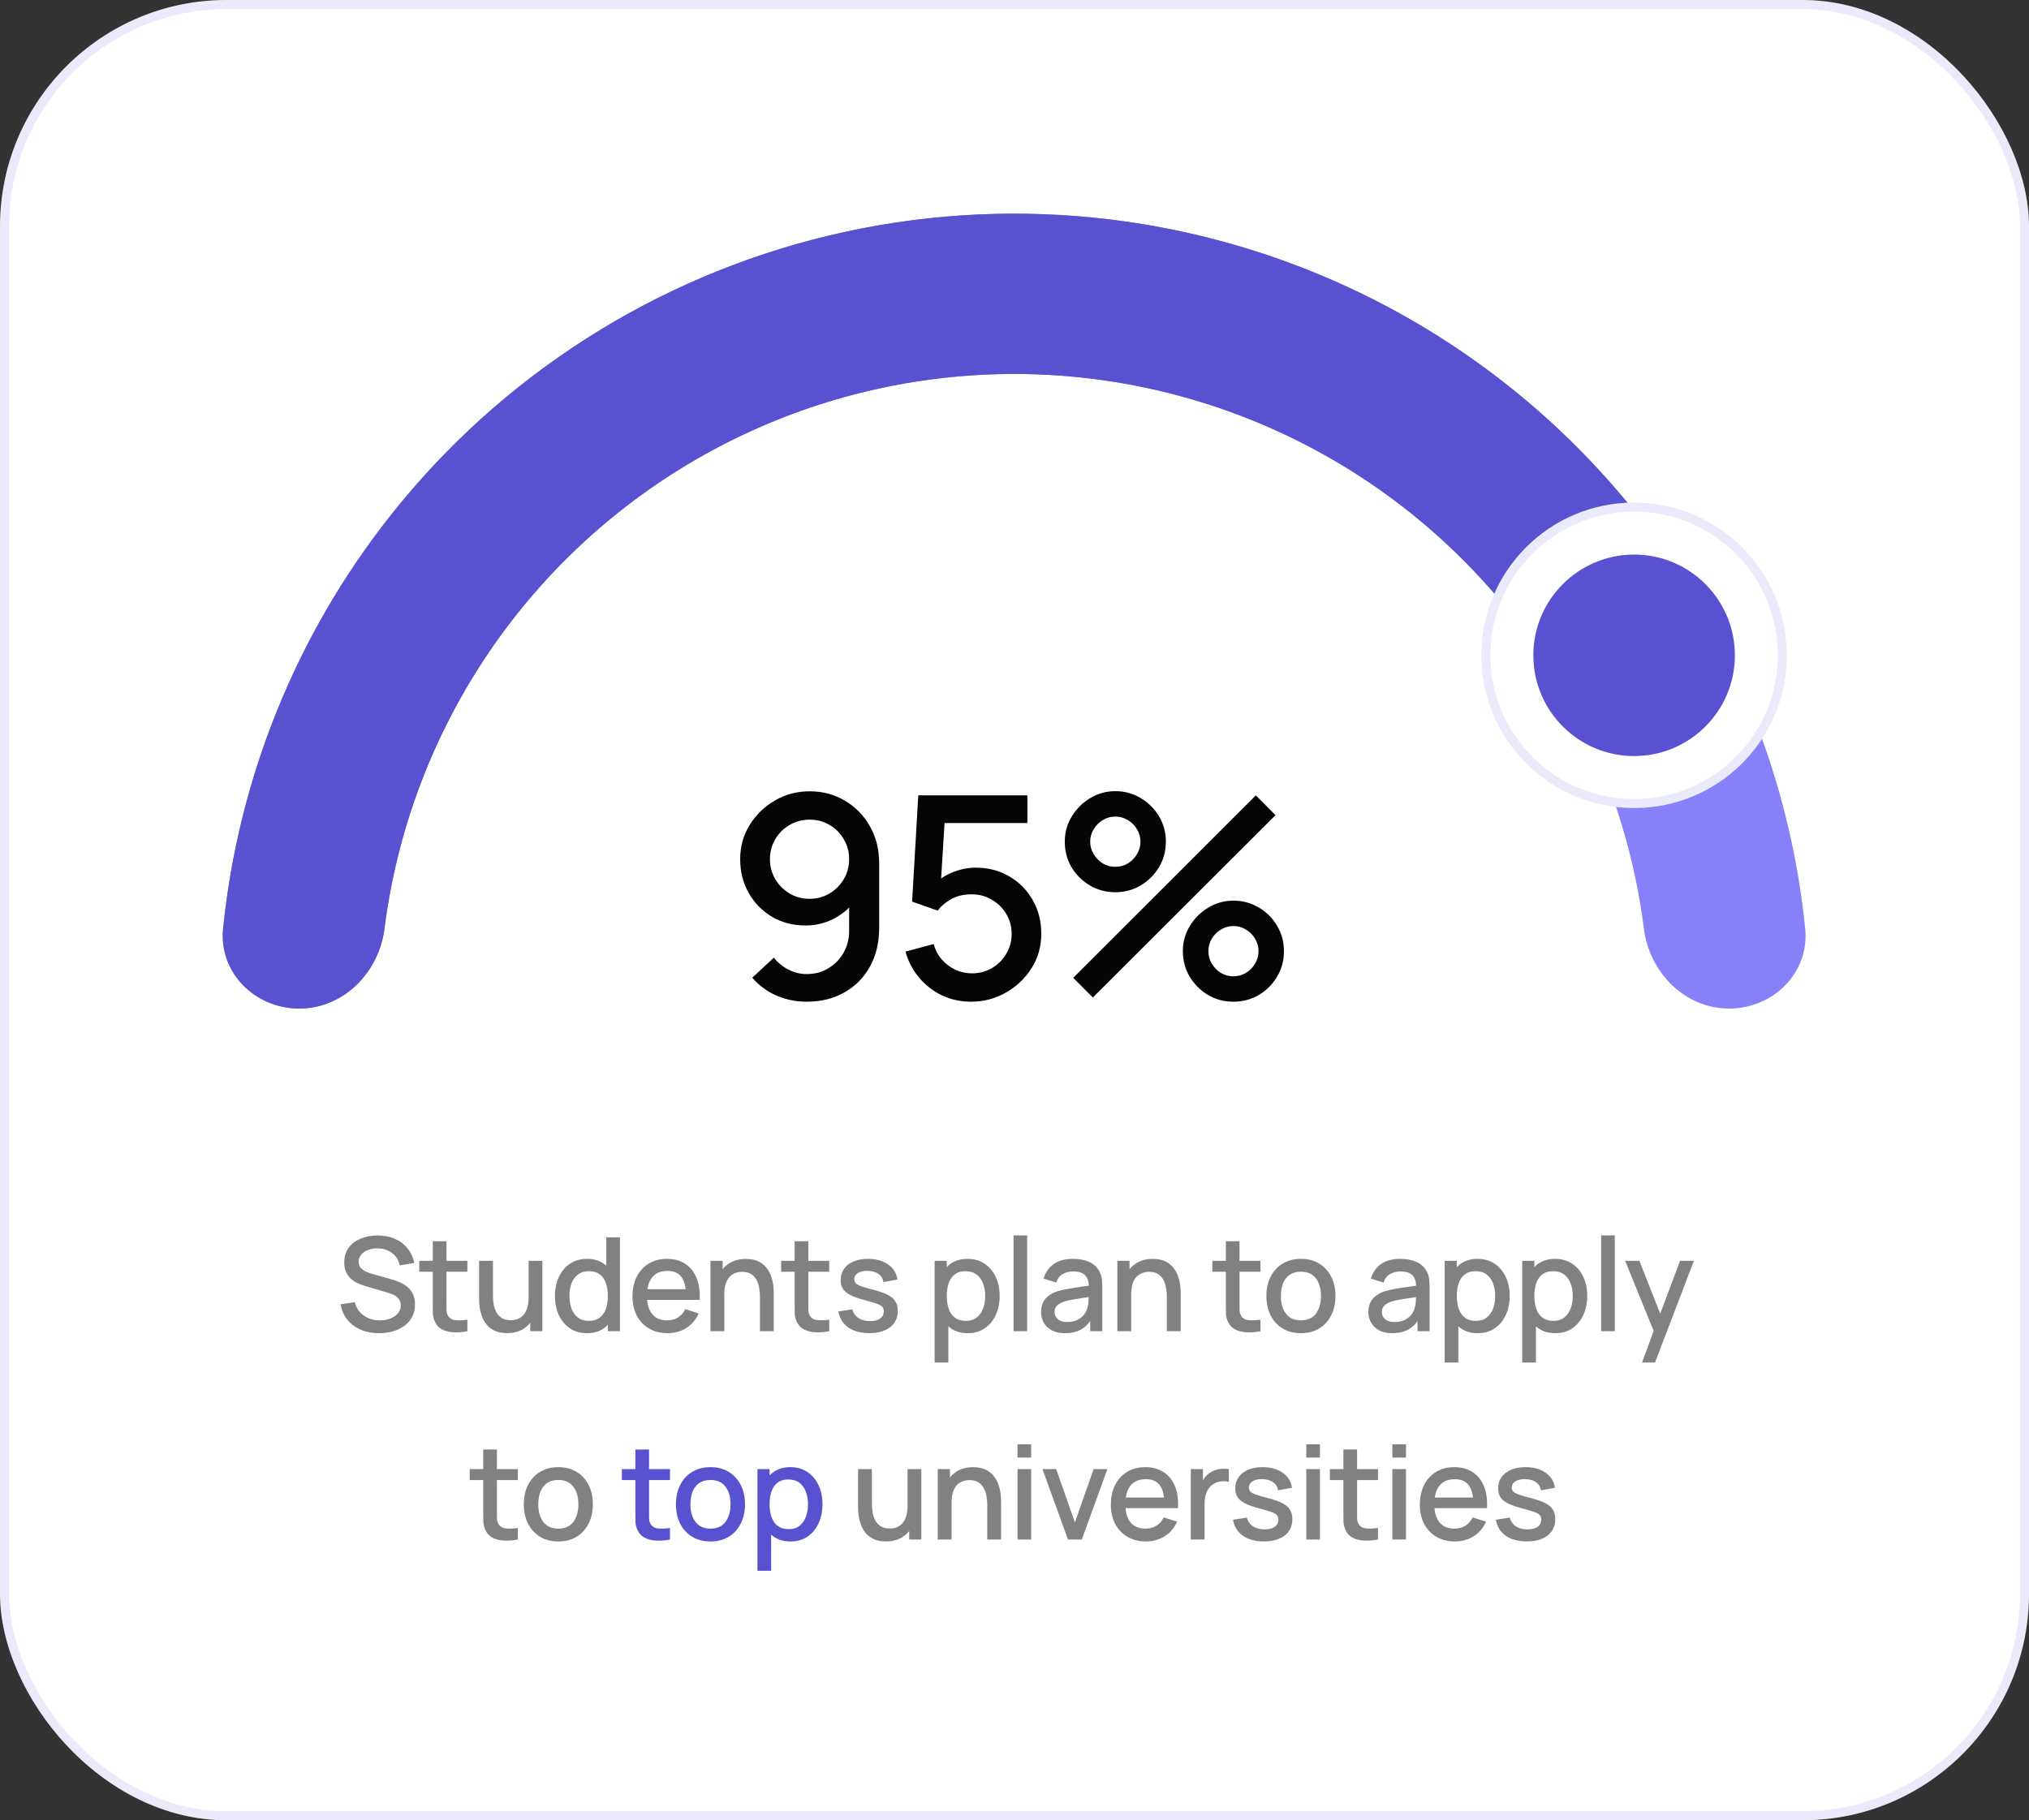
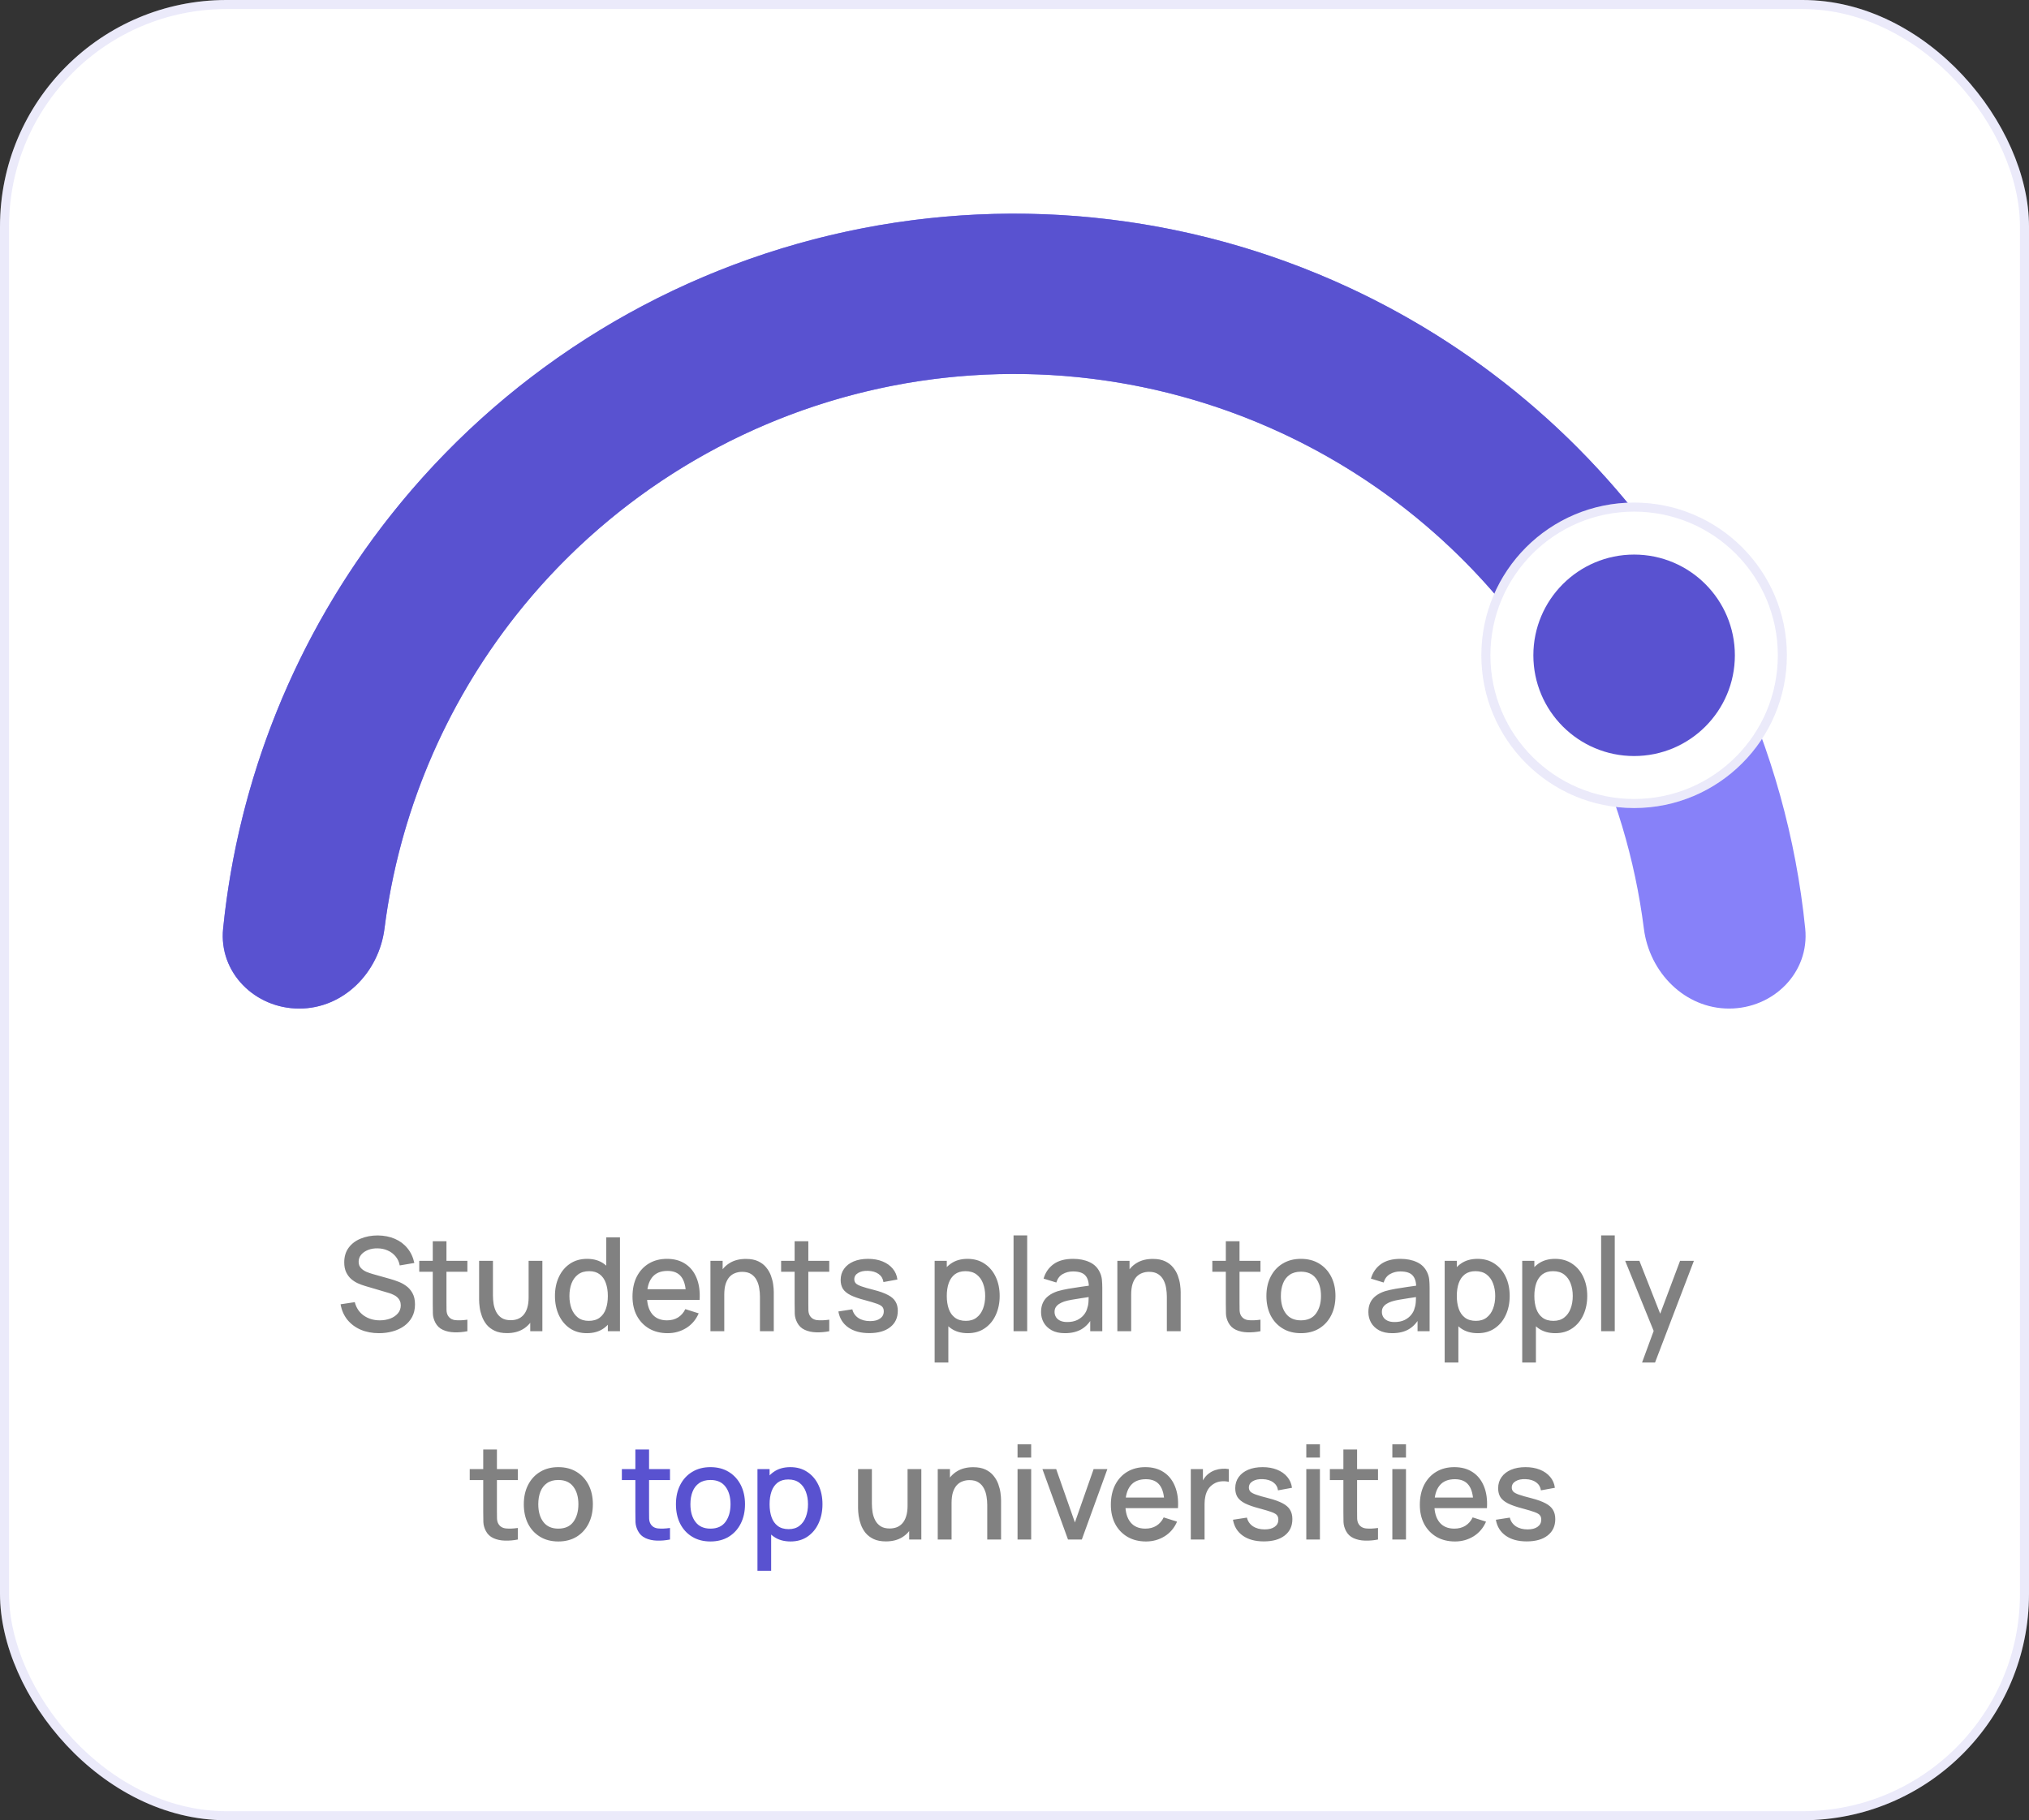
<svg xmlns="http://www.w3.org/2000/svg" width="224" height="201" viewBox="0 0 224 201" fill="none">
  <rect x="0" y="0" width="224" height="201" fill="#333333" stroke="none" />
  <rect width="224" height="201" rx="25" fill="white" />
  <rect x="0.5" y="0.5" width="223" height="200" rx="24.5" stroke="#5952D0" stroke-opacity="0.12" />
  <path d="M190.89 111.37C195.778 111.37 199.787 107.398 199.295 102.535C197.269 82.5 188.397 63.668 174.031 49.303C157.57 32.841 135.244 23.593 111.964 23.593C88.684 23.593 66.357 32.841 49.896 49.303C35.53 63.668 26.658 82.5 24.632 102.534C24.14 107.398 28.149 111.37 33.037 111.37V111.37C37.925 111.37 41.83 107.392 42.445 102.543C44.392 87.213 51.369 72.863 62.412 61.819C75.554 48.677 93.378 41.294 111.964 41.294C130.549 41.294 148.373 48.677 161.515 61.819C172.559 72.863 179.536 87.213 181.482 102.543C182.097 107.392 186.002 111.37 190.89 111.37V111.37Z" fill="#8781F9" />
  <path d="M33.037 111.37C28.149 111.37 24.14 107.398 24.632 102.535C26.308 85.966 32.673 70.15 43.066 56.983C55.294 41.492 72.386 30.574 91.583 25.992C110.78 21.41 130.96 23.43 148.867 31.728C164.087 38.78 176.909 50.017 185.888 64.041C188.524 68.158 186.741 73.513 182.38 75.721V75.721C178.019 77.929 172.739 76.143 169.999 72.095C162.892 61.593 153.032 53.166 141.425 47.788C127.13 41.164 111.018 39.551 95.693 43.209C80.368 46.868 66.722 55.584 56.96 67.951C49.034 77.992 44.043 89.963 42.446 102.543C41.83 107.392 37.925 111.37 33.037 111.37V111.37Z" fill="#5952D0" />
-   <path d="M89.388 87.379C90.824 87.379 92.121 87.725 93.278 88.417C94.436 89.099 95.355 90.039 96.037 91.238C96.719 92.437 97.06 93.806 97.06 95.346V102.445C97.06 104.077 96.719 105.508 96.037 106.738C95.365 107.957 94.425 108.908 93.216 109.59C92.017 110.272 90.633 110.613 89.062 110.613C87.884 110.613 86.778 110.391 85.745 109.947C84.712 109.502 83.813 108.841 83.048 107.963L85.435 105.746C85.859 106.294 86.391 106.733 87.032 107.064C87.672 107.394 88.349 107.56 89.062 107.56C89.982 107.56 90.793 107.337 91.496 106.893C92.209 106.449 92.761 105.87 93.154 105.157C93.547 104.444 93.743 103.679 93.743 102.863V98.771L94.394 99.484C93.754 100.321 92.958 100.982 92.007 101.468C91.056 101.954 90.039 102.197 88.954 102.197C87.559 102.197 86.319 101.876 85.234 101.236C84.149 100.595 83.291 99.722 82.661 98.616C82.03 97.51 81.715 96.26 81.715 94.865C81.715 93.47 82.067 92.209 82.769 91.083C83.472 89.957 84.402 89.058 85.559 88.386C86.716 87.714 87.993 87.379 89.388 87.379ZM89.388 90.51C88.582 90.51 87.843 90.706 87.171 91.099C86.51 91.481 85.983 92.003 85.59 92.664C85.198 93.325 85.001 94.059 85.001 94.865C85.001 95.671 85.198 96.41 85.59 97.082C85.983 97.743 86.51 98.27 87.171 98.663C87.832 99.055 88.566 99.252 89.372 99.252C90.178 99.252 90.912 99.055 91.573 98.663C92.234 98.27 92.761 97.743 93.154 97.082C93.547 96.41 93.743 95.671 93.743 94.865C93.743 94.069 93.547 93.341 93.154 92.68C92.772 92.018 92.25 91.491 91.589 91.099C90.927 90.706 90.194 90.51 89.388 90.51ZM107.206 110.613C106.059 110.613 104.99 110.381 103.998 109.916C103.016 109.44 102.174 108.789 101.471 107.963C100.768 107.126 100.267 106.165 99.968 105.08L103.083 104.243C103.259 104.904 103.558 105.477 103.982 105.963C104.416 106.449 104.922 106.826 105.501 107.095C106.08 107.353 106.679 107.482 107.299 107.482C108.115 107.482 108.854 107.286 109.516 106.893C110.187 106.5 110.714 105.973 111.097 105.312C111.489 104.651 111.686 103.922 111.686 103.127C111.686 102.31 111.484 101.571 111.081 100.91C110.688 100.249 110.156 99.727 109.485 99.345C108.823 98.952 108.095 98.756 107.299 98.756C106.39 98.756 105.62 98.936 104.99 99.298C104.359 99.66 103.868 100.078 103.517 100.554L100.696 99.562L101.378 87.828H113.422V90.882H103.037L104.354 89.657L103.812 98.446L103.176 97.624C103.765 97.035 104.468 96.586 105.284 96.276C106.1 95.966 106.912 95.811 107.718 95.811C109.102 95.811 110.337 96.131 111.422 96.772C112.517 97.412 113.38 98.285 114.011 99.391C114.641 100.486 114.956 101.732 114.956 103.127C114.956 104.511 114.6 105.772 113.887 106.909C113.174 108.035 112.228 108.934 111.05 109.606C109.872 110.277 108.591 110.613 107.206 110.613ZM120.651 110.148L118.481 107.978L138.646 87.828L140.816 90.014L120.651 110.148ZM136.166 110.613C135.143 110.613 134.208 110.365 133.361 109.869C132.524 109.363 131.852 108.691 131.346 107.854C130.839 107.007 130.586 106.066 130.586 105.033C130.586 104.02 130.845 103.09 131.361 102.243C131.878 101.396 132.56 100.719 133.407 100.213C134.255 99.706 135.174 99.453 136.166 99.453C137.189 99.453 138.124 99.706 138.972 100.213C139.819 100.709 140.491 101.38 140.987 102.228C141.493 103.065 141.746 104 141.746 105.033C141.746 106.066 141.493 107.007 140.987 107.854C140.491 108.691 139.819 109.363 138.972 109.869C138.124 110.365 137.189 110.613 136.166 110.613ZM136.166 107.808C136.673 107.808 137.132 107.684 137.546 107.436C137.969 107.177 138.305 106.836 138.553 106.413C138.812 105.989 138.941 105.529 138.941 105.033C138.941 104.537 138.812 104.077 138.553 103.654C138.305 103.23 137.969 102.894 137.546 102.646C137.132 102.388 136.673 102.259 136.166 102.259C135.67 102.259 135.21 102.388 134.787 102.646C134.373 102.894 134.038 103.23 133.779 103.654C133.531 104.077 133.407 104.537 133.407 105.033C133.407 105.529 133.531 105.989 133.779 106.413C134.038 106.836 134.373 107.177 134.787 107.436C135.21 107.684 135.67 107.808 136.166 107.808ZM123.131 98.523C122.108 98.523 121.173 98.275 120.325 97.779C119.478 97.273 118.801 96.601 118.295 95.764C117.799 94.917 117.551 93.976 117.551 92.943C117.551 91.93 117.809 91 118.326 90.153C118.842 89.306 119.524 88.629 120.372 88.123C121.219 87.616 122.139 87.363 123.131 87.363C124.154 87.363 125.084 87.616 125.921 88.123C126.768 88.619 127.445 89.29 127.951 90.138C128.458 90.975 128.711 91.91 128.711 92.943C128.711 93.976 128.458 94.917 127.951 95.764C127.445 96.601 126.768 97.273 125.921 97.779C125.084 98.275 124.154 98.523 123.131 98.523ZM123.131 95.718C123.627 95.718 124.087 95.594 124.51 95.346C124.934 95.087 125.27 94.746 125.518 94.323C125.776 93.899 125.905 93.439 125.905 92.943C125.905 92.447 125.776 91.987 125.518 91.564C125.27 91.14 124.934 90.804 124.51 90.556C124.087 90.298 123.627 90.169 123.131 90.169C122.635 90.169 122.175 90.298 121.751 90.556C121.338 90.804 121.002 91.14 120.744 91.564C120.485 91.987 120.356 92.447 120.356 92.943C120.356 93.439 120.485 93.899 120.744 94.323C121.002 94.746 121.338 95.087 121.751 95.346C122.165 95.594 122.624 95.718 123.131 95.718Z" fill="#050505" />
  <circle cx="180.405" cy="72.362" r="16.866" fill="white" />
  <circle cx="180.405" cy="72.362" r="16.366" stroke="#5952D0" stroke-opacity="0.12" />
  <circle cx="180.405" cy="72.362" r="11.123" fill="#5952D0" />
-   <circle cx="180.405" cy="72.362" r="10.623" stroke="#5952D0" stroke-opacity="0.12" />
  <path d="M41.841 147.216C41.097 147.216 40.425 147.089 39.825 146.834C39.229 146.575 38.737 146.208 38.349 145.733C37.965 145.253 37.715 144.684 37.6 144.026L39.169 143.789C39.328 144.422 39.659 144.917 40.163 145.272C40.667 145.622 41.255 145.798 41.927 145.798C42.345 145.798 42.729 145.733 43.079 145.603C43.429 145.469 43.71 145.279 43.921 145.034C44.137 144.785 44.245 144.487 44.245 144.142C44.245 143.954 44.212 143.789 44.145 143.645C44.082 143.501 43.993 143.376 43.878 143.27C43.768 143.16 43.631 143.066 43.468 142.99C43.309 142.908 43.134 142.838 42.942 142.781L40.285 141.996C40.026 141.919 39.762 141.821 39.493 141.701C39.225 141.576 38.977 141.415 38.752 141.218C38.531 141.017 38.351 140.77 38.212 140.477C38.073 140.179 38.003 139.819 38.003 139.397C38.003 138.758 38.166 138.218 38.493 137.777C38.824 137.33 39.27 136.994 39.832 136.769C40.393 136.538 41.022 136.423 41.718 136.423C42.419 136.433 43.045 136.558 43.597 136.798C44.154 137.038 44.615 137.383 44.98 137.834C45.349 138.281 45.604 138.823 45.743 139.462L44.13 139.735C44.058 139.346 43.905 139.013 43.669 138.734C43.434 138.451 43.146 138.235 42.805 138.086C42.465 137.933 42.095 137.854 41.697 137.849C41.313 137.839 40.96 137.897 40.638 138.022C40.321 138.146 40.067 138.322 39.875 138.547C39.688 138.773 39.594 139.032 39.594 139.325C39.594 139.613 39.678 139.846 39.846 140.023C40.014 140.201 40.221 140.342 40.465 140.448C40.715 140.549 40.962 140.633 41.207 140.7L43.122 141.24C43.362 141.307 43.633 141.398 43.936 141.514C44.243 141.624 44.538 141.78 44.821 141.982C45.109 142.183 45.347 142.452 45.534 142.788C45.721 143.119 45.815 143.537 45.815 144.041C45.815 144.564 45.709 145.025 45.498 145.423C45.287 145.817 44.997 146.148 44.627 146.417C44.262 146.681 43.84 146.88 43.36 147.014C42.88 147.149 42.373 147.216 41.841 147.216ZM51.599 147C51.109 147.096 50.629 147.137 50.159 147.122C49.688 147.108 49.269 147.017 48.899 146.849C48.529 146.681 48.251 146.417 48.064 146.057C47.896 145.735 47.804 145.409 47.79 145.078C47.781 144.742 47.776 144.362 47.776 143.94V137.064H49.288V143.868C49.288 144.18 49.29 144.451 49.295 144.682C49.304 144.912 49.355 145.106 49.446 145.265C49.619 145.562 49.892 145.733 50.267 145.776C50.646 145.814 51.09 145.798 51.599 145.726V147ZM46.285 140.434V139.224H51.599V140.434H46.285ZM55.969 147.209C55.431 147.209 54.98 147.122 54.615 146.95C54.25 146.777 53.953 146.551 53.722 146.273C53.497 145.99 53.324 145.682 53.204 145.351C53.084 145.02 53.002 144.696 52.959 144.379C52.916 144.062 52.894 143.784 52.894 143.544V139.224H54.421V143.047C54.421 143.35 54.445 143.662 54.493 143.983C54.546 144.3 54.642 144.595 54.781 144.869C54.925 145.142 55.124 145.363 55.378 145.531C55.638 145.699 55.974 145.783 56.386 145.783C56.655 145.783 56.91 145.74 57.15 145.654C57.39 145.562 57.598 145.418 57.776 145.222C57.958 145.025 58.1 144.766 58.201 144.444C58.306 144.122 58.359 143.731 58.359 143.27L59.295 143.623C59.295 144.329 59.163 144.953 58.899 145.495C58.635 146.033 58.256 146.453 57.762 146.755C57.267 147.058 56.67 147.209 55.969 147.209ZM58.539 147V144.754H58.359V139.224H59.878V147H58.539ZM64.787 147.216C64.062 147.216 63.435 147.036 62.907 146.676C62.384 146.316 61.979 145.826 61.691 145.207C61.407 144.583 61.266 143.882 61.266 143.105C61.266 142.322 61.41 141.624 61.698 141.01C61.986 140.39 62.394 139.903 62.922 139.548C63.455 139.188 64.086 139.008 64.815 139.008C65.55 139.008 66.167 139.188 66.666 139.548C67.17 139.903 67.549 140.39 67.803 141.01C68.063 141.629 68.192 142.327 68.192 143.105C68.192 143.882 68.063 144.581 67.803 145.2C67.544 145.819 67.163 146.311 66.659 146.676C66.155 147.036 65.531 147.216 64.787 147.216ZM64.995 145.855C65.49 145.855 65.893 145.738 66.205 145.502C66.517 145.267 66.745 144.943 66.889 144.53C67.033 144.118 67.105 143.642 67.105 143.105C67.105 142.567 67.031 142.092 66.882 141.679C66.738 141.266 66.512 140.945 66.205 140.714C65.903 140.484 65.516 140.369 65.046 140.369C64.547 140.369 64.136 140.491 63.815 140.736C63.493 140.981 63.253 141.31 63.095 141.722C62.941 142.135 62.864 142.596 62.864 143.105C62.864 143.618 62.941 144.084 63.095 144.502C63.253 144.914 63.488 145.243 63.8 145.488C64.117 145.733 64.515 145.855 64.995 145.855ZM67.105 147V141.406H66.932V136.632H68.444V147H67.105ZM73.707 147.216C72.935 147.216 72.255 147.048 71.67 146.712C71.089 146.371 70.635 145.898 70.309 145.294C69.987 144.684 69.827 143.978 69.827 143.177C69.827 142.327 69.985 141.59 70.302 140.966C70.624 140.342 71.07 139.86 71.641 139.519C72.212 139.178 72.877 139.008 73.635 139.008C74.427 139.008 75.102 139.193 75.659 139.562C76.216 139.927 76.631 140.448 76.904 141.125C77.183 141.802 77.293 142.606 77.236 143.537H75.731V142.99C75.721 142.087 75.548 141.42 75.212 140.988C74.881 140.556 74.375 140.34 73.693 140.34C72.939 140.34 72.373 140.578 71.994 141.053C71.615 141.528 71.425 142.214 71.425 143.112C71.425 143.966 71.615 144.629 71.994 145.099C72.373 145.565 72.92 145.798 73.635 145.798C74.106 145.798 74.511 145.692 74.852 145.481C75.198 145.265 75.467 144.958 75.659 144.559L77.135 145.027C76.832 145.723 76.374 146.263 75.76 146.647C75.145 147.026 74.461 147.216 73.707 147.216ZM70.936 143.537V142.363H76.487V143.537H70.936ZM83.898 147V143.177C83.898 142.874 83.871 142.565 83.818 142.248C83.77 141.926 83.674 141.629 83.53 141.355C83.391 141.082 83.192 140.861 82.933 140.693C82.678 140.525 82.345 140.441 81.932 140.441C81.663 140.441 81.409 140.486 81.169 140.578C80.929 140.664 80.718 140.806 80.535 141.002C80.358 141.199 80.216 141.458 80.11 141.78C80.01 142.102 79.959 142.493 79.959 142.954L79.023 142.601C79.023 141.895 79.155 141.274 79.419 140.736C79.683 140.194 80.062 139.771 80.557 139.469C81.051 139.166 81.649 139.015 82.35 139.015C82.887 139.015 83.338 139.102 83.703 139.274C84.068 139.447 84.363 139.675 84.589 139.958C84.819 140.237 84.994 140.542 85.114 140.873C85.234 141.204 85.316 141.528 85.359 141.845C85.402 142.162 85.424 142.44 85.424 142.68V147H83.898ZM78.433 147V139.224H79.779V141.47H79.959V147H78.433ZM91.549 147C91.059 147.096 90.579 147.137 90.109 147.122C89.638 147.108 89.219 147.017 88.849 146.849C88.479 146.681 88.201 146.417 88.014 146.057C87.846 145.735 87.754 145.409 87.74 145.078C87.731 144.742 87.726 144.362 87.726 143.94V137.064H89.238V143.868C89.238 144.18 89.24 144.451 89.245 144.682C89.254 144.912 89.305 145.106 89.396 145.265C89.569 145.562 89.843 145.733 90.217 145.776C90.596 145.814 91.04 145.798 91.549 145.726V147ZM86.235 140.434V139.224H91.549V140.434H86.235ZM95.962 147.209C95.016 147.209 94.246 147 93.651 146.582C93.056 146.165 92.691 145.577 92.556 144.818L94.097 144.581C94.193 144.984 94.414 145.303 94.76 145.538C95.11 145.769 95.544 145.884 96.063 145.884C96.533 145.884 96.9 145.788 97.164 145.596C97.433 145.404 97.568 145.14 97.568 144.804C97.568 144.607 97.52 144.449 97.424 144.329C97.332 144.204 97.138 144.086 96.84 143.976C96.543 143.866 96.089 143.729 95.48 143.566C94.812 143.393 94.282 143.208 93.888 143.011C93.5 142.81 93.221 142.577 93.053 142.313C92.89 142.044 92.808 141.72 92.808 141.341C92.808 140.87 92.933 140.46 93.183 140.11C93.432 139.759 93.783 139.488 94.234 139.296C94.69 139.104 95.223 139.008 95.832 139.008C96.428 139.008 96.958 139.102 97.424 139.289C97.889 139.476 98.266 139.742 98.554 140.088C98.842 140.429 99.015 140.83 99.072 141.29L97.532 141.571C97.479 141.197 97.304 140.902 97.006 140.686C96.708 140.47 96.322 140.352 95.847 140.333C95.391 140.314 95.021 140.39 94.738 140.563C94.455 140.731 94.313 140.964 94.313 141.262C94.313 141.434 94.366 141.581 94.472 141.701C94.582 141.821 94.793 141.936 95.105 142.046C95.417 142.157 95.878 142.289 96.488 142.442C97.14 142.61 97.659 142.798 98.043 143.004C98.427 143.206 98.7 143.448 98.864 143.731C99.032 144.01 99.116 144.348 99.116 144.746C99.116 145.514 98.835 146.117 98.273 146.554C97.716 146.99 96.946 147.209 95.962 147.209ZM106.842 147.216C106.098 147.216 105.474 147.036 104.97 146.676C104.466 146.311 104.084 145.819 103.825 145.2C103.566 144.581 103.436 143.882 103.436 143.105C103.436 142.327 103.564 141.629 103.818 141.01C104.077 140.39 104.456 139.903 104.956 139.548C105.46 139.188 106.079 139.008 106.813 139.008C107.543 139.008 108.172 139.188 108.7 139.548C109.232 139.903 109.643 140.39 109.931 141.01C110.219 141.624 110.363 142.322 110.363 143.105C110.363 143.882 110.219 144.583 109.931 145.207C109.648 145.826 109.242 146.316 108.714 146.676C108.191 147.036 107.567 147.216 106.842 147.216ZM103.184 150.456V139.224H104.524V144.818H104.696V150.456H103.184ZM106.633 145.855C107.113 145.855 107.509 145.733 107.821 145.488C108.138 145.243 108.373 144.914 108.527 144.502C108.685 144.084 108.764 143.618 108.764 143.105C108.764 142.596 108.685 142.135 108.527 141.722C108.373 141.31 108.136 140.981 107.814 140.736C107.492 140.491 107.082 140.369 106.583 140.369C106.112 140.369 105.724 140.484 105.416 140.714C105.114 140.945 104.888 141.266 104.74 141.679C104.596 142.092 104.524 142.567 104.524 143.105C104.524 143.642 104.596 144.118 104.74 144.53C104.884 144.943 105.112 145.267 105.424 145.502C105.736 145.738 106.139 145.855 106.633 145.855ZM111.896 147V136.416H113.401V147H111.896ZM117.559 147.216C116.983 147.216 116.501 147.11 116.112 146.899C115.723 146.683 115.428 146.4 115.227 146.05C115.03 145.694 114.931 145.306 114.931 144.883C114.931 144.49 115.001 144.144 115.14 143.846C115.279 143.549 115.486 143.297 115.759 143.09C116.033 142.879 116.369 142.709 116.767 142.579C117.113 142.478 117.504 142.39 117.941 142.313C118.378 142.236 118.836 142.164 119.316 142.097C119.801 142.03 120.281 141.962 120.756 141.895L120.209 142.198C120.219 141.588 120.089 141.137 119.82 140.844C119.556 140.546 119.1 140.398 118.452 140.398C118.044 140.398 117.67 140.494 117.329 140.686C116.988 140.873 116.751 141.185 116.616 141.622L115.212 141.19C115.404 140.522 115.769 139.992 116.307 139.598C116.849 139.205 117.569 139.008 118.467 139.008C119.163 139.008 119.767 139.128 120.281 139.368C120.799 139.603 121.179 139.978 121.419 140.491C121.543 140.746 121.62 141.014 121.649 141.298C121.678 141.581 121.692 141.886 121.692 142.212V147H120.36V145.222L120.619 145.452C120.298 146.047 119.887 146.491 119.388 146.784C118.894 147.072 118.284 147.216 117.559 147.216ZM117.826 145.985C118.253 145.985 118.62 145.91 118.927 145.762C119.235 145.608 119.482 145.414 119.669 145.178C119.856 144.943 119.979 144.698 120.036 144.444C120.118 144.214 120.163 143.954 120.173 143.666C120.187 143.378 120.195 143.148 120.195 142.975L120.684 143.155C120.209 143.227 119.777 143.292 119.388 143.35C118.999 143.407 118.647 143.465 118.33 143.522C118.018 143.575 117.739 143.64 117.495 143.717C117.288 143.789 117.103 143.875 116.94 143.976C116.782 144.077 116.655 144.199 116.559 144.343C116.467 144.487 116.422 144.662 116.422 144.869C116.422 145.07 116.472 145.258 116.573 145.43C116.674 145.598 116.827 145.733 117.034 145.834C117.24 145.934 117.504 145.985 117.826 145.985ZM128.819 147V143.177C128.819 142.874 128.793 142.565 128.74 142.248C128.692 141.926 128.596 141.629 128.452 141.355C128.313 141.082 128.114 140.861 127.855 140.693C127.6 140.525 127.267 140.441 126.854 140.441C126.585 140.441 126.331 140.486 126.091 140.578C125.851 140.664 125.639 140.806 125.457 141.002C125.279 141.199 125.138 141.458 125.032 141.78C124.931 142.102 124.881 142.493 124.881 142.954L123.945 142.601C123.945 141.895 124.077 141.274 124.341 140.736C124.605 140.194 124.984 139.771 125.479 139.469C125.973 139.166 126.571 139.015 127.271 139.015C127.809 139.015 128.26 139.102 128.625 139.274C128.99 139.447 129.285 139.675 129.511 139.958C129.741 140.237 129.916 140.542 130.036 140.873C130.156 141.204 130.238 141.528 130.281 141.845C130.324 142.162 130.346 142.44 130.346 142.68V147H128.819ZM123.355 147V139.224H124.701V141.47H124.881V147H123.355ZM139.154 147C138.664 147.096 138.184 147.137 137.714 147.122C137.243 147.108 136.823 147.017 136.454 146.849C136.084 146.681 135.806 146.417 135.618 146.057C135.45 145.735 135.359 145.409 135.345 145.078C135.335 144.742 135.33 144.362 135.33 143.94V137.064H136.842V143.868C136.842 144.18 136.845 144.451 136.85 144.682C136.859 144.912 136.91 145.106 137.001 145.265C137.174 145.562 137.447 145.733 137.822 145.776C138.201 145.814 138.645 145.798 139.154 145.726V147ZM133.84 140.434V139.224H139.154V140.434H133.84ZM143.618 147.216C142.841 147.216 142.166 147.041 141.595 146.69C141.024 146.34 140.582 145.858 140.27 145.243C139.963 144.624 139.81 143.911 139.81 143.105C139.81 142.294 139.968 141.581 140.285 140.966C140.602 140.347 141.046 139.867 141.617 139.526C142.188 139.181 142.855 139.008 143.618 139.008C144.396 139.008 145.07 139.183 145.642 139.534C146.213 139.884 146.654 140.366 146.966 140.981C147.278 141.595 147.434 142.303 147.434 143.105C147.434 143.916 147.276 144.631 146.959 145.25C146.647 145.865 146.206 146.347 145.634 146.698C145.063 147.043 144.391 147.216 143.618 147.216ZM143.618 145.798C144.362 145.798 144.917 145.548 145.282 145.049C145.651 144.545 145.836 143.897 145.836 143.105C145.836 142.294 145.649 141.646 145.274 141.161C144.905 140.671 144.353 140.426 143.618 140.426C143.114 140.426 142.699 140.542 142.373 140.772C142.046 140.998 141.804 141.312 141.646 141.715C141.487 142.114 141.408 142.577 141.408 143.105C141.408 143.921 141.595 144.574 141.97 145.063C142.344 145.553 142.894 145.798 143.618 145.798ZM153.695 147.216C153.119 147.216 152.637 147.11 152.248 146.899C151.859 146.683 151.564 146.4 151.363 146.05C151.166 145.694 151.067 145.306 151.067 144.883C151.067 144.49 151.137 144.144 151.276 143.846C151.415 143.549 151.622 143.297 151.895 143.09C152.169 142.879 152.505 142.709 152.903 142.579C153.249 142.478 153.64 142.39 154.077 142.313C154.514 142.236 154.972 142.164 155.452 142.097C155.937 142.03 156.417 141.962 156.892 141.895L156.345 142.198C156.355 141.588 156.225 141.137 155.956 140.844C155.692 140.546 155.236 140.398 154.588 140.398C154.18 140.398 153.806 140.494 153.465 140.686C153.124 140.873 152.887 141.185 152.752 141.622L151.348 141.19C151.54 140.522 151.905 139.992 152.443 139.598C152.985 139.205 153.705 139.008 154.603 139.008C155.299 139.008 155.903 139.128 156.417 139.368C156.935 139.603 157.315 139.978 157.555 140.491C157.679 140.746 157.756 141.014 157.785 141.298C157.814 141.581 157.828 141.886 157.828 142.212V147H156.496V145.222L156.755 145.452C156.434 146.047 156.023 146.491 155.524 146.784C155.03 147.072 154.42 147.216 153.695 147.216ZM153.962 145.985C154.389 145.985 154.756 145.91 155.063 145.762C155.371 145.608 155.618 145.414 155.805 145.178C155.992 144.943 156.115 144.698 156.172 144.444C156.254 144.214 156.299 143.954 156.309 143.666C156.323 143.378 156.331 143.148 156.331 142.975L156.82 143.155C156.345 143.227 155.913 143.292 155.524 143.35C155.135 143.407 154.783 143.465 154.466 143.522C154.154 143.575 153.875 143.64 153.631 143.717C153.424 143.789 153.239 143.875 153.076 143.976C152.918 144.077 152.791 144.199 152.695 144.343C152.603 144.487 152.558 144.662 152.558 144.869C152.558 145.07 152.608 145.258 152.709 145.43C152.81 145.598 152.963 145.733 153.17 145.834C153.376 145.934 153.64 145.985 153.962 145.985ZM163.148 147.216C162.404 147.216 161.78 147.036 161.276 146.676C160.772 146.311 160.391 145.819 160.131 145.2C159.872 144.581 159.743 143.882 159.743 143.105C159.743 142.327 159.87 141.629 160.124 141.01C160.383 140.39 160.763 139.903 161.262 139.548C161.766 139.188 162.385 139.008 163.119 139.008C163.849 139.008 164.478 139.188 165.006 139.548C165.539 139.903 165.949 140.39 166.237 141.01C166.525 141.624 166.669 142.322 166.669 143.105C166.669 143.882 166.525 144.583 166.237 145.207C165.954 145.826 165.548 146.316 165.02 146.676C164.497 147.036 163.873 147.216 163.148 147.216ZM159.491 150.456V139.224H160.83V144.818H161.003V150.456H159.491ZM162.939 145.855C163.419 145.855 163.815 145.733 164.127 145.488C164.444 145.243 164.679 144.914 164.833 144.502C164.991 144.084 165.071 143.618 165.071 143.105C165.071 142.596 164.991 142.135 164.833 141.722C164.679 141.31 164.442 140.981 164.12 140.736C163.799 140.491 163.388 140.369 162.889 140.369C162.419 140.369 162.03 140.484 161.723 140.714C161.42 140.945 161.195 141.266 161.046 141.679C160.902 142.092 160.83 142.567 160.83 143.105C160.83 143.642 160.902 144.118 161.046 144.53C161.19 144.943 161.418 145.267 161.73 145.502C162.042 145.738 162.445 145.855 162.939 145.855ZM171.709 147.216C170.965 147.216 170.341 147.036 169.837 146.676C169.333 146.311 168.952 145.819 168.692 145.2C168.433 144.581 168.304 143.882 168.304 143.105C168.304 142.327 168.431 141.629 168.685 141.01C168.944 140.39 169.324 139.903 169.823 139.548C170.327 139.188 170.946 139.008 171.68 139.008C172.41 139.008 173.039 139.188 173.567 139.548C174.1 139.903 174.51 140.39 174.798 141.01C175.086 141.624 175.23 142.322 175.23 143.105C175.23 143.882 175.086 144.583 174.798 145.207C174.515 145.826 174.109 146.316 173.581 146.676C173.058 147.036 172.434 147.216 171.709 147.216ZM168.052 150.456V139.224H169.391V144.818H169.564V150.456H168.052ZM171.5 145.855C171.98 145.855 172.376 145.733 172.688 145.488C173.005 145.243 173.24 144.914 173.394 144.502C173.552 144.084 173.632 143.618 173.632 143.105C173.632 142.596 173.552 142.135 173.394 141.722C173.24 141.31 173.003 140.981 172.681 140.736C172.36 140.491 171.949 140.369 171.45 140.369C170.98 140.369 170.591 140.484 170.284 140.714C169.981 140.945 169.756 141.266 169.607 141.679C169.463 142.092 169.391 142.567 169.391 143.105C169.391 143.642 169.463 144.118 169.607 144.53C169.751 144.943 169.979 145.267 170.291 145.502C170.603 145.738 171.006 145.855 171.5 145.855ZM176.764 147V136.416H178.268V147H176.764ZM181.282 150.456L182.787 146.359L182.808 147.569L179.417 139.224H180.987L183.521 145.668H183.06L185.479 139.224H187.006L182.715 150.456H181.282ZM57.172 170C56.682 170.096 56.202 170.137 55.732 170.122C55.261 170.108 54.841 170.017 54.472 169.849C54.102 169.681 53.824 169.417 53.636 169.057C53.468 168.735 53.377 168.409 53.363 168.078C53.353 167.742 53.348 167.362 53.348 166.94V160.064H54.86V166.868C54.86 167.18 54.863 167.451 54.868 167.682C54.877 167.912 54.928 168.106 55.019 168.265C55.192 168.562 55.465 168.733 55.84 168.776C56.219 168.814 56.663 168.798 57.172 168.726V170ZM51.858 163.434V162.224H57.172V163.434H51.858ZM61.636 170.216C60.859 170.216 60.184 170.041 59.613 169.69C59.042 169.34 58.6 168.858 58.288 168.243C57.981 167.624 57.828 166.911 57.828 166.105C57.828 165.294 57.986 164.581 58.303 163.966C58.62 163.347 59.063 162.867 59.635 162.526C60.206 162.181 60.873 162.008 61.636 162.008C62.414 162.008 63.088 162.183 63.66 162.534C64.231 162.884 64.672 163.366 64.984 163.981C65.296 164.595 65.452 165.303 65.452 166.105C65.452 166.916 65.294 167.631 64.977 168.25C64.665 168.865 64.224 169.347 63.652 169.698C63.081 170.043 62.409 170.216 61.636 170.216ZM61.636 168.798C62.38 168.798 62.935 168.548 63.3 168.049C63.669 167.545 63.854 166.897 63.854 166.105C63.854 165.294 63.667 164.646 63.292 164.161C62.923 163.671 62.371 163.426 61.636 163.426C61.132 163.426 60.717 163.542 60.391 163.772C60.064 163.998 59.822 164.312 59.663 164.715C59.505 165.114 59.426 165.577 59.426 166.105C59.426 166.921 59.613 167.574 59.987 168.063C60.362 168.553 60.911 168.798 61.636 168.798ZM97.804 170.209C97.266 170.209 96.815 170.122 96.45 169.95C96.086 169.777 95.788 169.551 95.558 169.273C95.332 168.99 95.159 168.682 95.039 168.351C94.919 168.02 94.838 167.696 94.794 167.379C94.751 167.062 94.73 166.784 94.73 166.544V162.224H96.256V166.047C96.256 166.35 96.28 166.662 96.328 166.983C96.381 167.3 96.477 167.595 96.616 167.869C96.76 168.142 96.959 168.363 97.214 168.531C97.473 168.699 97.809 168.783 98.222 168.783C98.49 168.783 98.745 168.74 98.985 168.654C99.225 168.562 99.434 168.418 99.611 168.222C99.794 168.025 99.935 167.766 100.036 167.444C100.142 167.122 100.194 166.731 100.194 166.27L101.13 166.623C101.13 167.329 100.998 167.953 100.734 168.495C100.47 169.033 100.091 169.453 99.597 169.755C99.102 170.058 98.505 170.209 97.804 170.209ZM100.374 170V167.754H100.194V162.224H101.714V170H100.374ZM108.991 170V166.177C108.991 165.874 108.964 165.565 108.911 165.248C108.863 164.926 108.767 164.629 108.623 164.355C108.484 164.082 108.285 163.861 108.026 163.693C107.771 163.525 107.438 163.441 107.025 163.441C106.756 163.441 106.502 163.486 106.262 163.578C106.022 163.664 105.811 163.806 105.628 164.002C105.451 164.199 105.309 164.458 105.203 164.78C105.103 165.102 105.052 165.493 105.052 165.954L104.116 165.601C104.116 164.895 104.248 164.274 104.512 163.736C104.776 163.194 105.155 162.771 105.65 162.469C106.144 162.166 106.742 162.015 107.443 162.015C107.98 162.015 108.431 162.102 108.796 162.274C109.161 162.447 109.456 162.675 109.682 162.958C109.912 163.237 110.087 163.542 110.207 163.873C110.327 164.204 110.409 164.528 110.452 164.845C110.495 165.162 110.517 165.44 110.517 165.68V170H108.991ZM103.526 170V162.224H104.872V164.47H105.052V170H103.526ZM112.336 160.95V159.488H113.841V160.95H112.336ZM112.336 170V162.224H113.841V170H112.336ZM117.906 170L115.083 162.224H116.602L118.669 168.114L120.735 162.224H122.254L119.432 170H117.906ZM126.519 170.216C125.746 170.216 125.067 170.048 124.482 169.712C123.901 169.371 123.447 168.898 123.121 168.294C122.799 167.684 122.638 166.978 122.638 166.177C122.638 165.327 122.797 164.59 123.114 163.966C123.435 163.342 123.882 162.86 124.453 162.519C125.024 162.178 125.689 162.008 126.447 162.008C127.239 162.008 127.914 162.193 128.47 162.562C129.027 162.927 129.442 163.448 129.716 164.125C129.994 164.802 130.105 165.606 130.047 166.537H128.542V165.99C128.533 165.087 128.36 164.42 128.024 163.988C127.693 163.556 127.186 163.34 126.505 163.34C125.751 163.34 125.185 163.578 124.806 164.053C124.426 164.528 124.237 165.214 124.237 166.112C124.237 166.966 124.426 167.629 124.806 168.099C125.185 168.565 125.732 168.798 126.447 168.798C126.918 168.798 127.323 168.692 127.664 168.481C128.01 168.265 128.278 167.958 128.47 167.559L129.946 168.027C129.644 168.723 129.186 169.263 128.571 169.647C127.957 170.026 127.273 170.216 126.519 170.216ZM123.747 166.537V165.363H129.298V166.537H123.747ZM131.463 170V162.224H132.802V164.11L132.615 163.866C132.711 163.616 132.835 163.388 132.989 163.182C133.143 162.97 133.32 162.798 133.522 162.663C133.719 162.519 133.937 162.409 134.177 162.332C134.422 162.25 134.671 162.202 134.926 162.188C135.18 162.169 135.425 162.181 135.66 162.224V163.635C135.406 163.568 135.123 163.549 134.811 163.578C134.503 163.606 134.22 163.705 133.961 163.873C133.716 164.031 133.522 164.223 133.378 164.449C133.239 164.674 133.138 164.926 133.075 165.205C133.013 165.478 132.982 165.769 132.982 166.076V170H131.463ZM139.524 170.209C138.578 170.209 137.808 170 137.213 169.582C136.617 169.165 136.253 168.577 136.118 167.818L137.659 167.581C137.755 167.984 137.976 168.303 138.321 168.538C138.672 168.769 139.106 168.884 139.625 168.884C140.095 168.884 140.462 168.788 140.726 168.596C140.995 168.404 141.129 168.14 141.129 167.804C141.129 167.607 141.081 167.449 140.985 167.329C140.894 167.204 140.7 167.086 140.402 166.976C140.105 166.866 139.651 166.729 139.041 166.566C138.374 166.393 137.844 166.208 137.45 166.011C137.061 165.81 136.783 165.577 136.615 165.313C136.452 165.044 136.37 164.72 136.37 164.341C136.37 163.87 136.495 163.46 136.745 163.11C136.994 162.759 137.345 162.488 137.796 162.296C138.252 162.104 138.785 162.008 139.394 162.008C139.989 162.008 140.52 162.102 140.985 162.289C141.451 162.476 141.828 162.742 142.116 163.088C142.404 163.429 142.577 163.83 142.634 164.29L141.093 164.571C141.041 164.197 140.865 163.902 140.568 163.686C140.27 163.47 139.884 163.352 139.409 163.333C138.953 163.314 138.583 163.39 138.3 163.563C138.017 163.731 137.875 163.964 137.875 164.262C137.875 164.434 137.928 164.581 138.033 164.701C138.144 164.821 138.355 164.936 138.667 165.046C138.979 165.157 139.44 165.289 140.049 165.442C140.702 165.61 141.221 165.798 141.605 166.004C141.989 166.206 142.262 166.448 142.425 166.731C142.593 167.01 142.677 167.348 142.677 167.746C142.677 168.514 142.397 169.117 141.835 169.554C141.278 169.99 140.508 170.209 139.524 170.209ZM144.214 160.95V159.488H145.719V160.95H144.214ZM144.214 170V162.224H145.719V170H144.214ZM152.131 170C151.641 170.096 151.161 170.137 150.691 170.122C150.221 170.108 149.801 170.017 149.431 169.849C149.061 169.681 148.783 169.417 148.596 169.057C148.428 168.735 148.337 168.409 148.322 168.078C148.313 167.742 148.308 167.362 148.308 166.94V160.064H149.82V166.868C149.82 167.18 149.822 167.451 149.827 167.682C149.837 167.912 149.887 168.106 149.978 168.265C150.151 168.562 150.425 168.733 150.799 168.776C151.178 168.814 151.622 168.798 152.131 168.726V170ZM146.817 163.434V162.224H152.131V163.434H146.817ZM153.714 160.95V159.488H155.219V160.95H153.714ZM153.714 170V162.224H155.219V170H153.714ZM160.63 170.216C159.857 170.216 159.178 170.048 158.593 169.712C158.012 169.371 157.558 168.898 157.232 168.294C156.91 167.684 156.749 166.978 156.749 166.177C156.749 165.327 156.908 164.59 157.225 163.966C157.546 163.342 157.993 162.86 158.564 162.519C159.135 162.178 159.8 162.008 160.558 162.008C161.35 162.008 162.025 162.193 162.581 162.562C163.138 162.927 163.553 163.448 163.827 164.125C164.105 164.802 164.216 165.606 164.158 166.537H162.653V165.99C162.644 165.087 162.471 164.42 162.135 163.988C161.804 163.556 161.297 163.34 160.616 163.34C159.862 163.34 159.296 163.578 158.917 164.053C158.537 164.528 158.348 165.214 158.348 166.112C158.348 166.966 158.537 167.629 158.917 168.099C159.296 168.565 159.843 168.798 160.558 168.798C161.029 168.798 161.434 168.692 161.775 168.481C162.121 168.265 162.389 167.958 162.581 167.559L164.057 168.027C163.755 168.723 163.297 169.263 162.682 169.647C162.068 170.026 161.384 170.216 160.63 170.216ZM157.858 166.537V165.363H163.409V166.537H157.858ZM168.547 170.209C167.602 170.209 166.831 170 166.236 169.582C165.641 169.165 165.276 168.577 165.142 167.818L166.682 167.581C166.778 167.984 166.999 168.303 167.345 168.538C167.695 168.769 168.13 168.884 168.648 168.884C169.118 168.884 169.486 168.788 169.75 168.596C170.018 168.404 170.153 168.14 170.153 167.804C170.153 167.607 170.105 167.449 170.009 167.329C169.918 167.204 169.723 167.086 169.426 166.976C169.128 166.866 168.674 166.729 168.065 166.566C167.398 166.393 166.867 166.208 166.474 166.011C166.085 165.81 165.806 165.577 165.638 165.313C165.475 165.044 165.394 164.72 165.394 164.341C165.394 163.87 165.518 163.46 165.768 163.11C166.018 162.759 166.368 162.488 166.819 162.296C167.275 162.104 167.808 162.008 168.418 162.008C169.013 162.008 169.543 162.102 170.009 162.289C170.474 162.476 170.851 162.742 171.139 163.088C171.427 163.429 171.6 163.83 171.658 164.29L170.117 164.571C170.064 164.197 169.889 163.902 169.591 163.686C169.294 163.47 168.907 163.352 168.432 163.333C167.976 163.314 167.606 163.39 167.323 163.563C167.04 163.731 166.898 163.964 166.898 164.262C166.898 164.434 166.951 164.581 167.057 164.701C167.167 164.821 167.378 164.936 167.69 165.046C168.002 165.157 168.463 165.289 169.073 165.442C169.726 165.61 170.244 165.798 170.628 166.004C171.012 166.206 171.286 166.448 171.449 166.731C171.617 167.01 171.701 167.348 171.701 167.746C171.701 168.514 171.42 169.117 170.858 169.554C170.302 169.99 169.531 170.209 168.547 170.209Z" fill="#050505" fill-opacity="0.5" />
  <path d="M73.967 170C73.477 170.096 72.997 170.137 72.527 170.122C72.056 170.108 71.636 170.017 71.267 169.849C70.897 169.681 70.619 169.417 70.432 169.057C70.264 168.735 70.172 168.409 70.158 168.078C70.148 167.742 70.144 167.362 70.144 166.94V160.064H71.656V166.868C71.656 167.18 71.658 167.451 71.663 167.682C71.672 167.912 71.723 168.106 71.814 168.265C71.987 168.562 72.26 168.733 72.635 168.776C73.014 168.814 73.458 168.798 73.967 168.726V170ZM68.653 163.434V162.224H73.967V163.434H68.653ZM78.432 170.216C77.654 170.216 76.98 170.041 76.408 169.69C75.837 169.34 75.396 168.858 75.084 168.243C74.776 167.624 74.623 166.911 74.623 166.105C74.623 165.294 74.781 164.581 75.098 163.966C75.415 163.347 75.859 162.867 76.43 162.526C77.001 162.181 77.668 162.008 78.432 162.008C79.209 162.008 79.884 162.183 80.455 162.534C81.026 162.884 81.468 163.366 81.78 163.981C82.092 164.595 82.248 165.303 82.248 166.105C82.248 166.916 82.089 167.631 81.772 168.25C81.46 168.865 81.019 169.347 80.448 169.698C79.876 170.043 79.204 170.216 78.432 170.216ZM78.432 168.798C79.176 168.798 79.73 168.548 80.095 168.049C80.464 167.545 80.649 166.897 80.649 166.105C80.649 165.294 80.462 164.646 80.088 164.161C79.718 163.671 79.166 163.426 78.432 163.426C77.928 163.426 77.512 163.542 77.186 163.772C76.86 163.998 76.617 164.312 76.459 164.715C76.3 165.114 76.221 165.577 76.221 166.105C76.221 166.921 76.408 167.574 76.783 168.063C77.157 168.553 77.707 168.798 78.432 168.798ZM87.28 170.216C86.536 170.216 85.912 170.036 85.408 169.676C84.904 169.311 84.523 168.819 84.263 168.2C84.004 167.581 83.875 166.882 83.875 166.105C83.875 165.327 84.002 164.629 84.256 164.01C84.515 163.39 84.895 162.903 85.394 162.548C85.898 162.188 86.517 162.008 87.251 162.008C87.981 162.008 88.61 162.188 89.138 162.548C89.671 162.903 90.081 163.39 90.369 164.01C90.657 164.624 90.801 165.322 90.801 166.105C90.801 166.882 90.657 167.583 90.369 168.207C90.086 168.826 89.68 169.316 89.152 169.676C88.629 170.036 88.005 170.216 87.28 170.216ZM83.623 173.456V162.224H84.962V167.818H85.135V173.456H83.623ZM87.071 168.855C87.551 168.855 87.947 168.733 88.259 168.488C88.576 168.243 88.811 167.914 88.965 167.502C89.123 167.084 89.203 166.618 89.203 166.105C89.203 165.596 89.123 165.135 88.965 164.722C88.811 164.31 88.574 163.981 88.252 163.736C87.931 163.491 87.52 163.369 87.021 163.369C86.551 163.369 86.162 163.484 85.855 163.714C85.552 163.945 85.327 164.266 85.178 164.679C85.034 165.092 84.962 165.567 84.962 166.105C84.962 166.642 85.034 167.118 85.178 167.53C85.322 167.943 85.55 168.267 85.862 168.502C86.174 168.738 86.577 168.855 87.071 168.855Z" fill="#5952D0" />
</svg>